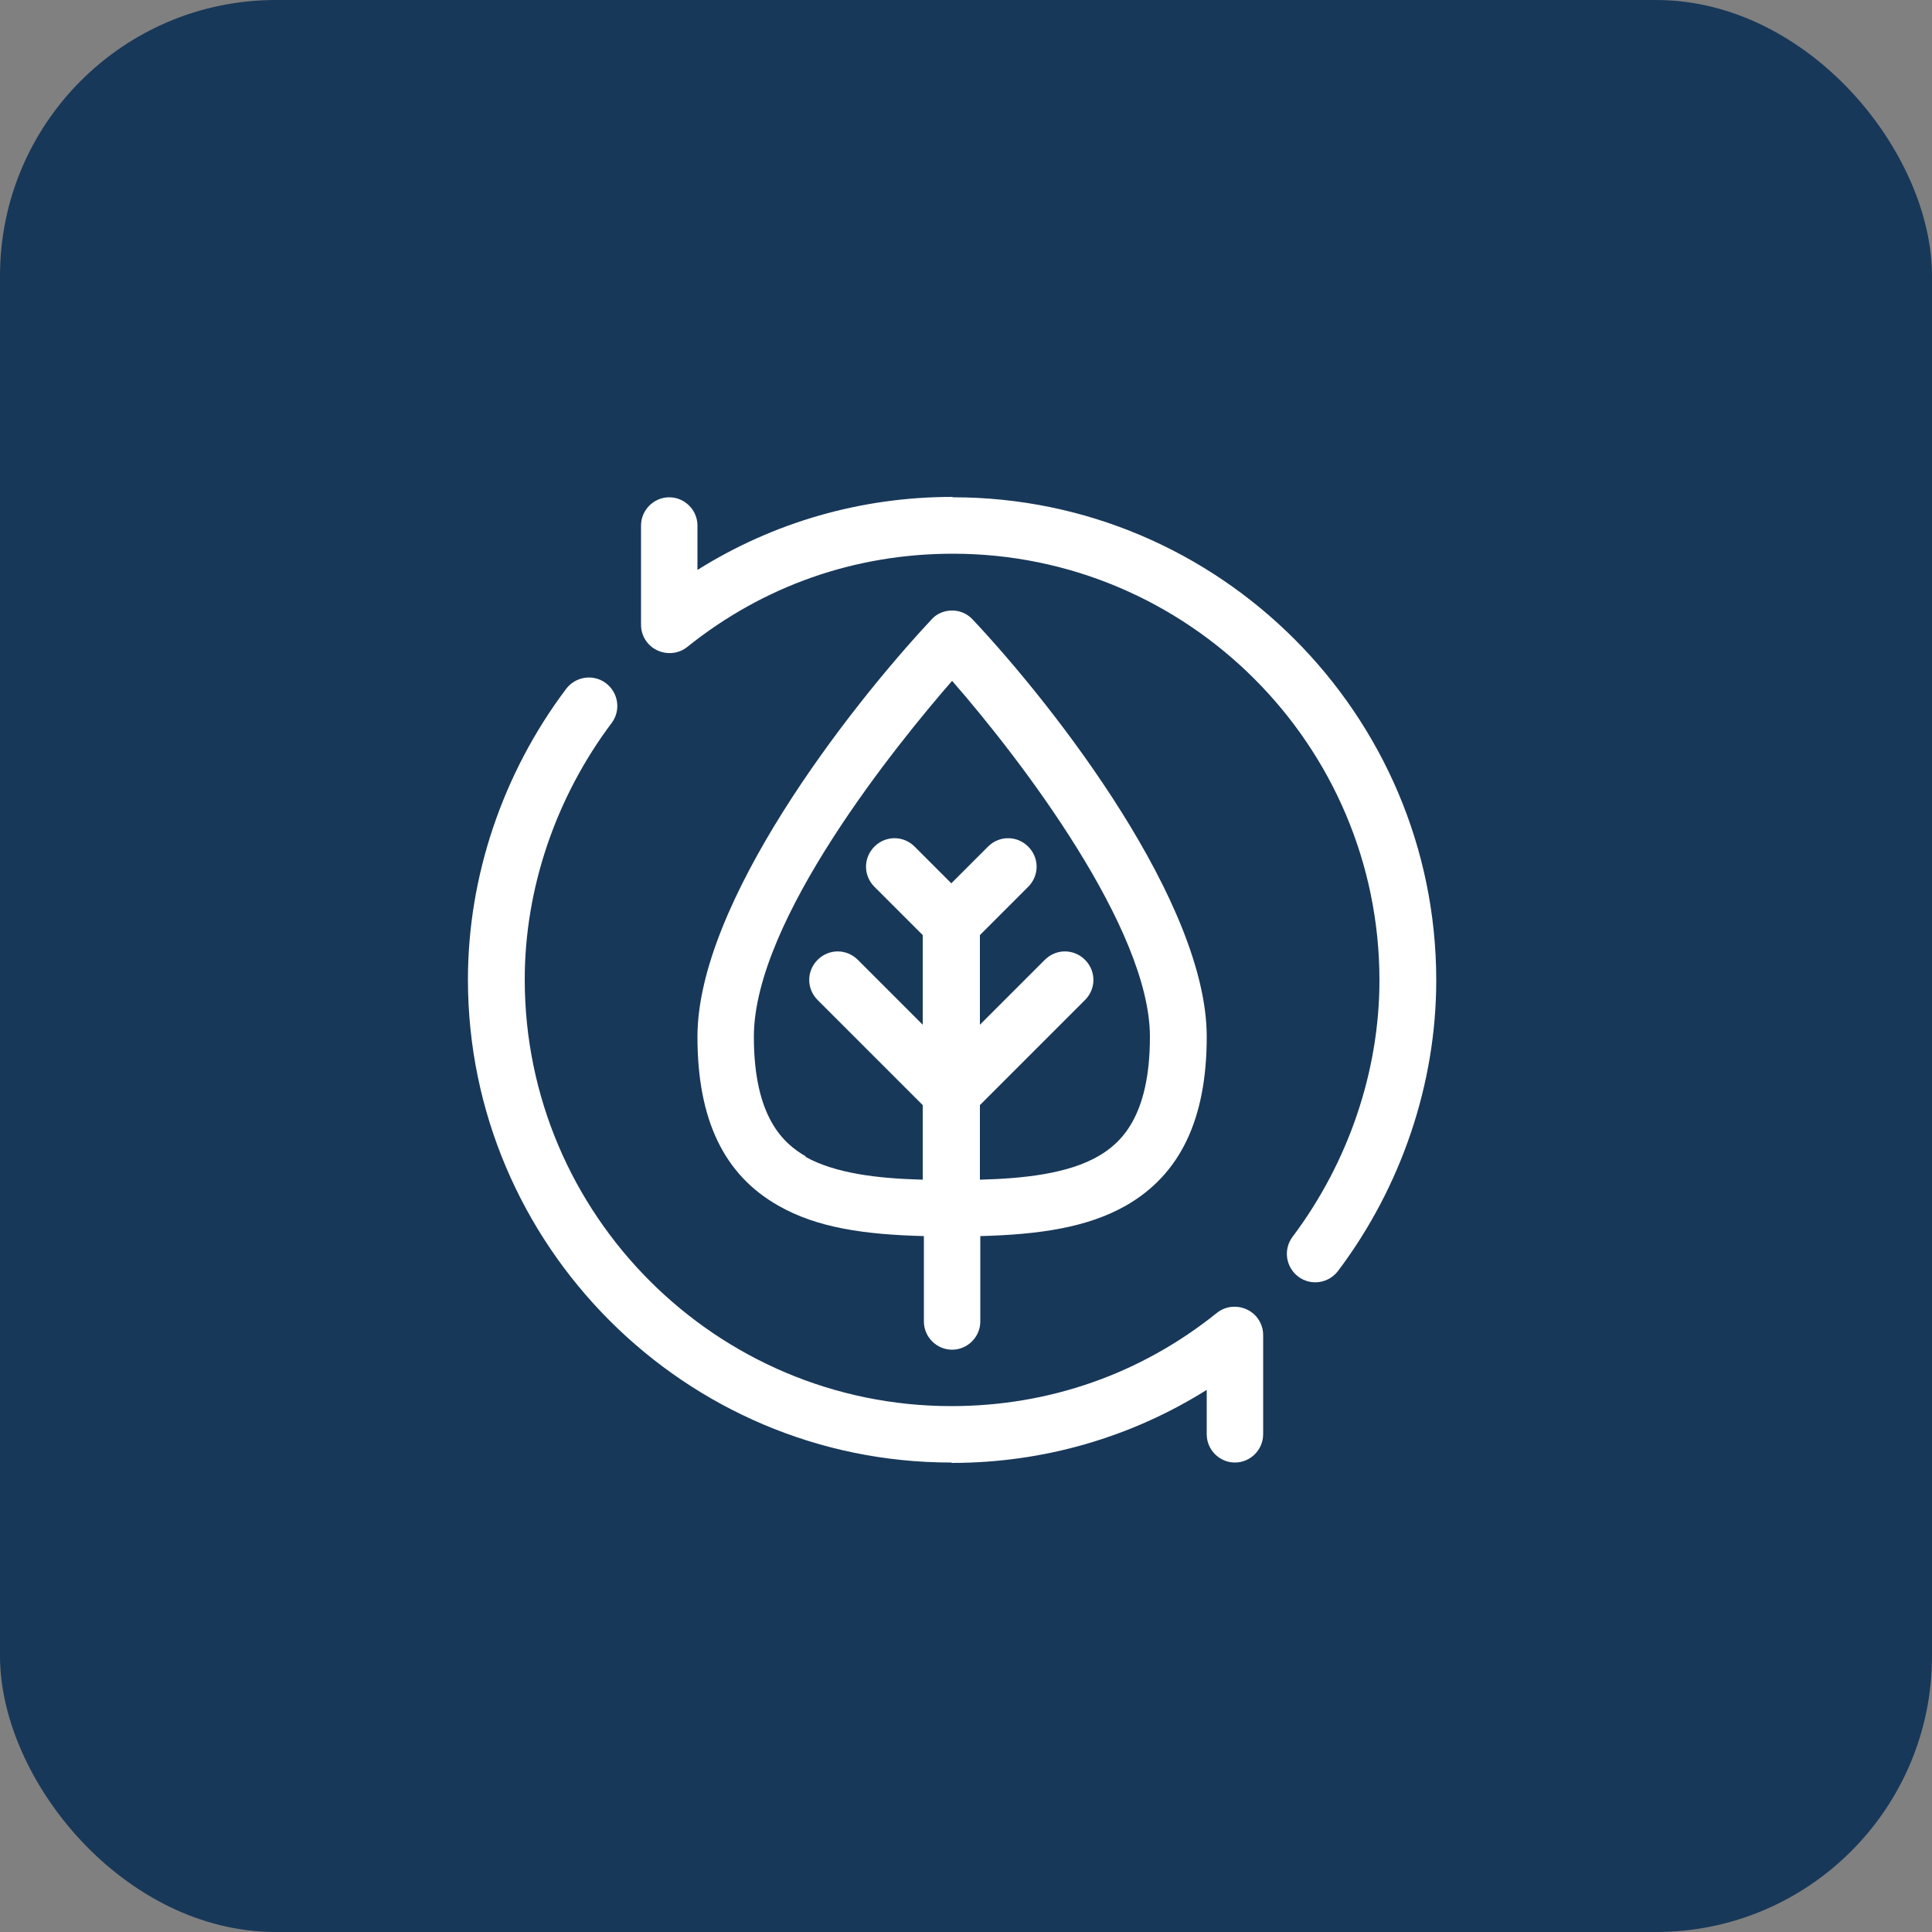
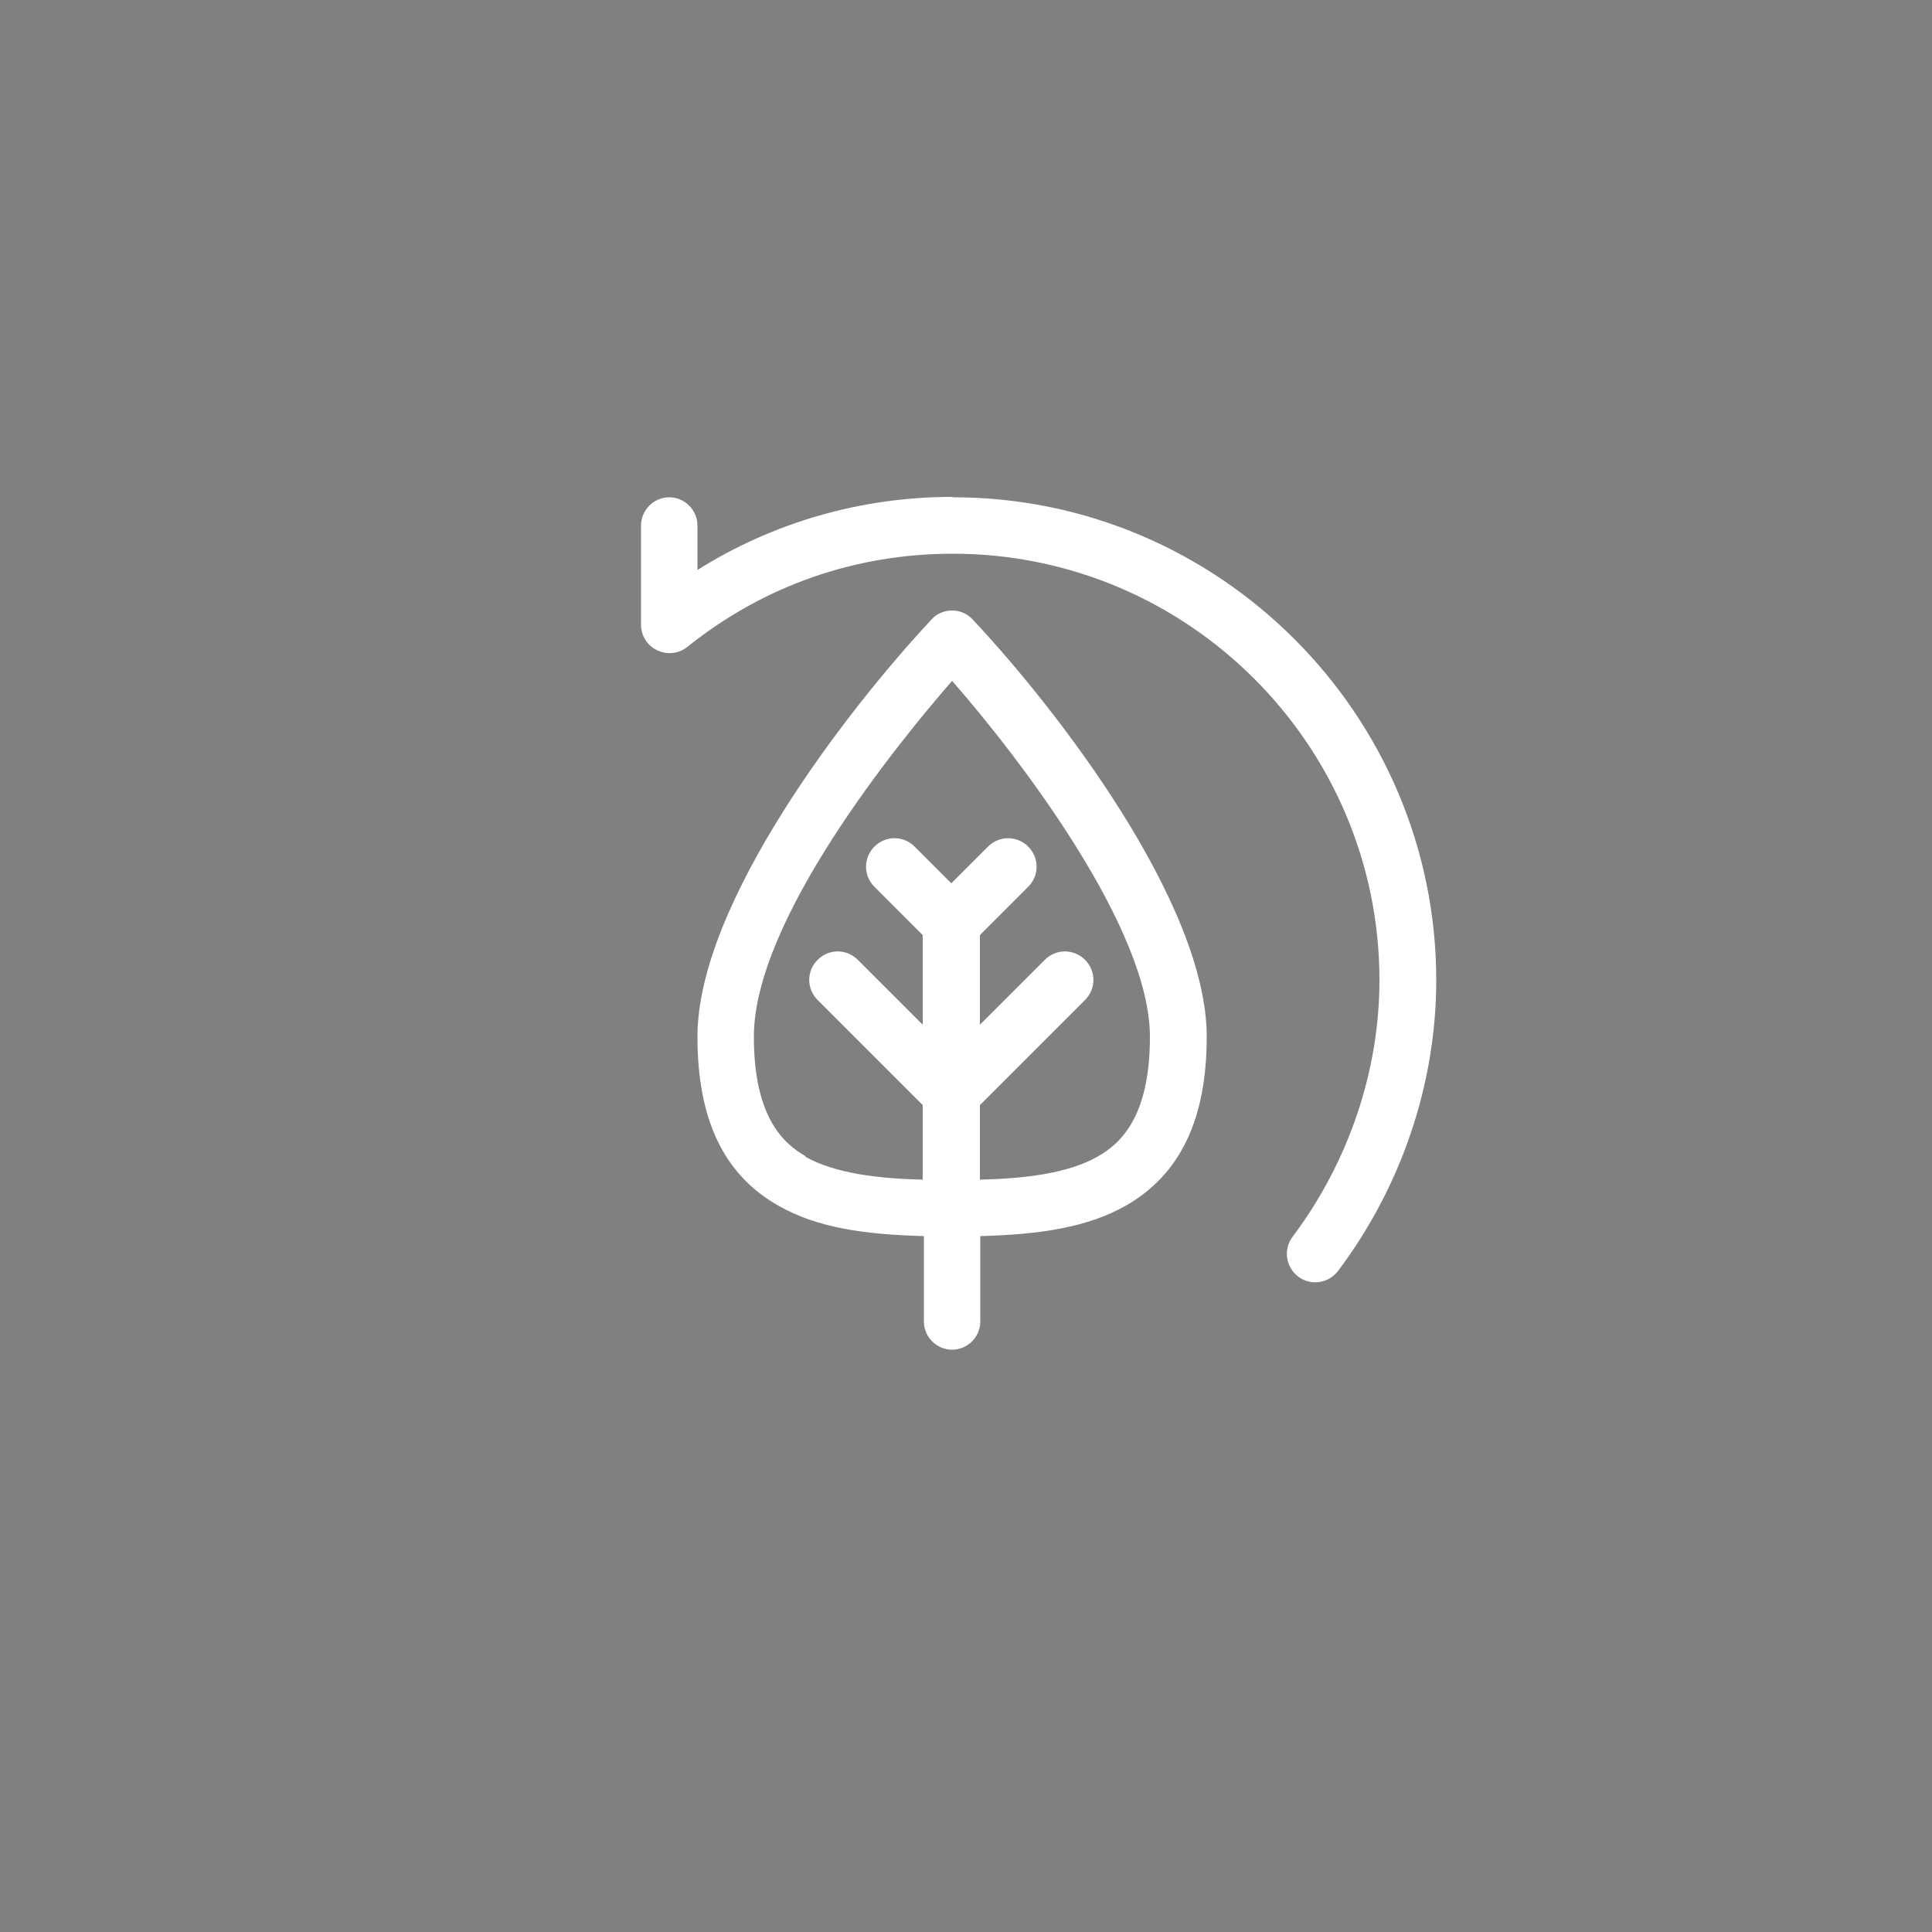
<svg xmlns="http://www.w3.org/2000/svg" id="_图层_1" viewBox="0 0 50 50">
  <rect x="0" y="0" width="50" height="50" fill="#808080" stroke="none" />
  <defs>
    <style>.cls-1{fill:#183859;}.cls-1,.cls-2{stroke-width:0px;}.cls-2{fill:#fff;}</style>
  </defs>
-   <rect class="cls-1" width="50" height="50" rx="7.14" ry="7.14" />
  <path class="cls-2" d="m24.64,12.86c-2.36,0-4.63.66-6.59,1.89v-1.15c0-.4-.33-.73-.73-.73s-.73.33-.73.73v2.57c0,.28.16.54.42.66.25.12.56.09.78-.09,1.97-1.58,4.34-2.41,6.87-2.41,6.08,0,11.04,4.95,11.04,11.04,0,2.35-.8,4.71-2.25,6.64-.24.32-.18.78.15,1.03.32.24.78.18,1.03-.15,1.64-2.18,2.54-4.85,2.54-7.52,0-6.88-5.62-12.5-12.5-12.5Z" />
-   <path class="cls-2" d="m24.64,37.86c2.36,0,4.63-.66,6.59-1.89v1.15c0,.4.33.73.73.73s.73-.33.73-.73v-2.57c0-.28-.16-.54-.42-.66-.25-.12-.56-.09-.78.09-1.97,1.58-4.34,2.41-6.87,2.41-6.08,0-11.04-4.95-11.04-11.04,0-2.35.8-4.71,2.25-6.64.24-.32.18-.78-.15-1.03-.32-.24-.78-.18-1.03.15-1.64,2.18-2.54,4.85-2.54,7.52,0,6.88,5.62,12.5,12.5,12.5Z" />
  <path class="cls-2" d="m24.64,34.93c.4,0,.73-.33.73-.73v-2.21c1.52-.04,2.77-.22,3.77-.79,1.4-.8,2.09-2.23,2.09-4.37,0-3.44-3.85-8.45-6.06-10.8-.14-.15-.33-.23-.53-.23s-.4.08-.53.23c-2.18,2.33-6.06,7.35-6.06,10.8,0,2.14.68,3.57,2.09,4.37,1.01.58,2.25.75,3.77.79v2.21c0,.4.33.73.73.73Zm-3.78-5c-.58-.33-1.35-1.01-1.35-3.1,0-3.02,3.72-7.59,5.13-9.21,1.81,2.07,5.12,6.43,5.12,9.21,0,2.09-.77,2.77-1.35,3.1-.77.44-1.89.57-3.05.6v-1.93l2.72-2.72c.29-.29.29-.75,0-1.04-.29-.29-.75-.29-1.04,0l-1.68,1.68v-2.32l1.25-1.25c.29-.29.29-.75,0-1.04-.29-.29-.75-.29-1.04,0l-.95.95-.95-.95c-.29-.29-.75-.29-1.04,0-.29.29-.29.75,0,1.04l1.25,1.25v2.32l-1.68-1.68c-.29-.29-.75-.29-1.04,0-.29.29-.29.75,0,1.04l2.72,2.72v1.93c-1.16-.03-2.27-.16-3.05-.6Z" />
</svg>